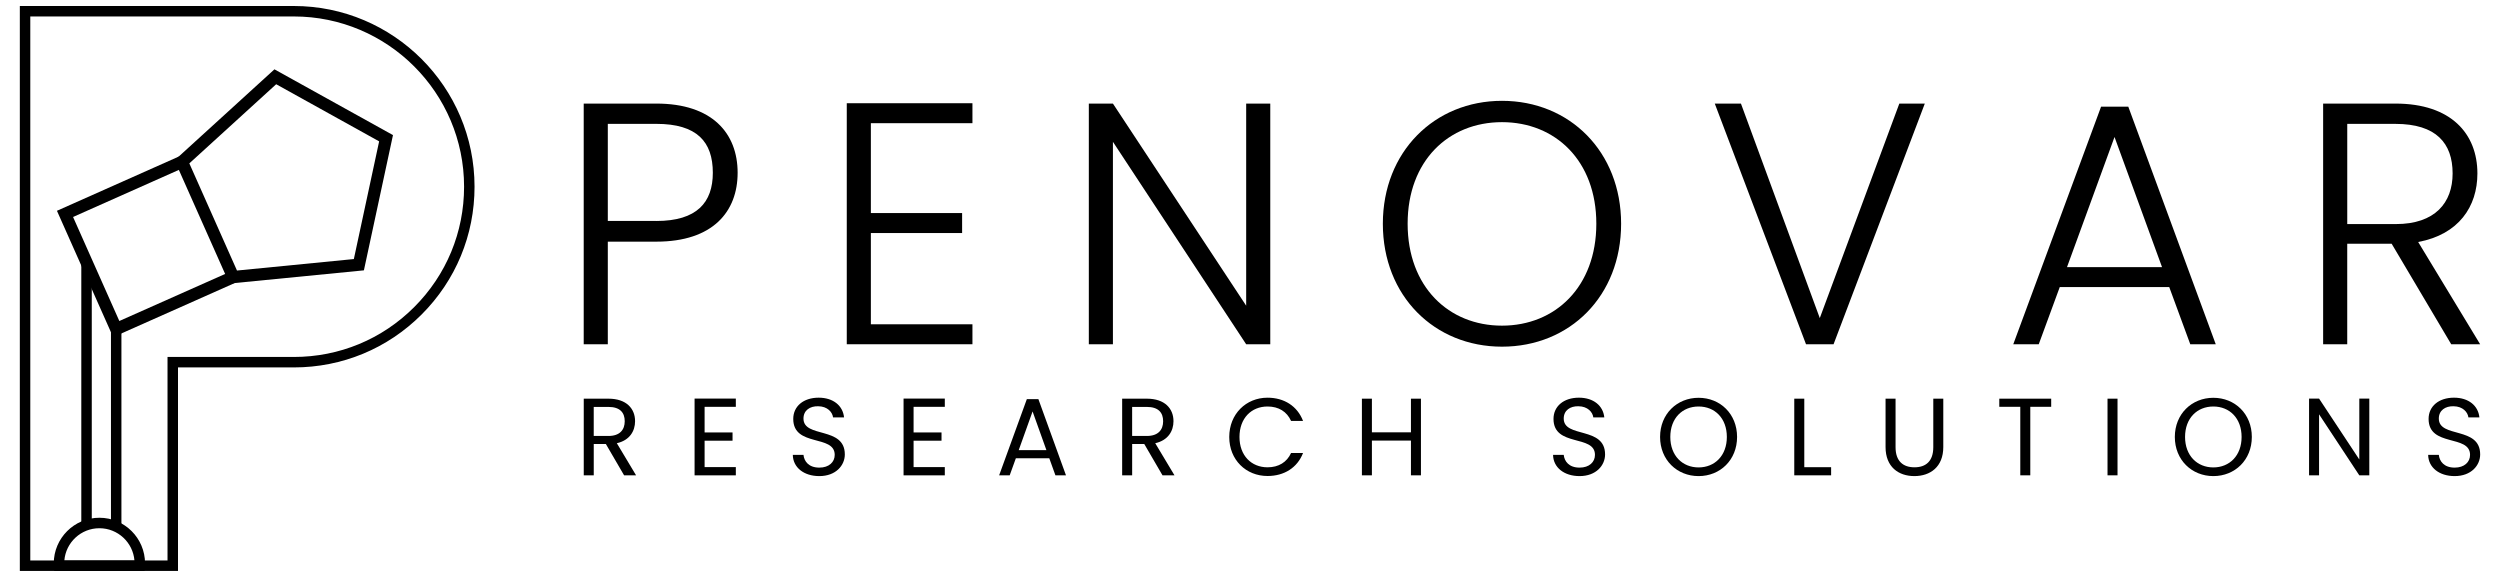
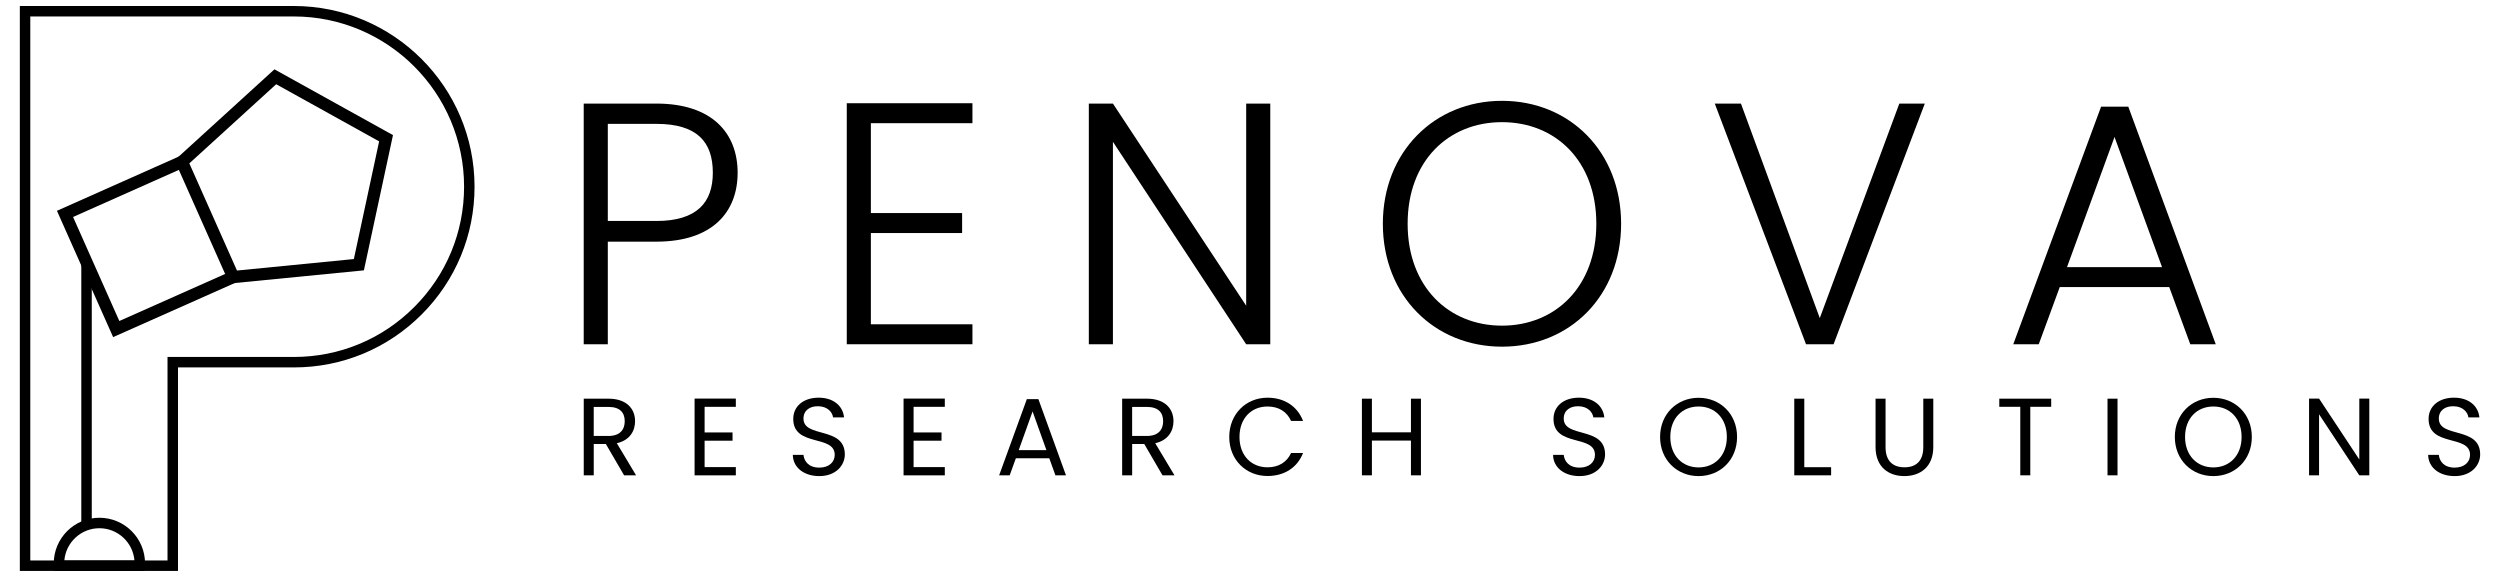
<svg xmlns="http://www.w3.org/2000/svg" version="1.1" id="Layer_1" x="0px" y="0px" viewBox="350 850 1300 300" style="enable-background:new 0 0 2000 2000;" xml:space="preserve">
  <style type="text/css">
	.st0{fill:#000000;}
	.st1{fill:#000000;}
	.st2{fill:#000000;}
	.st3{fill:#000000;}
	.st4{fill:#000000;}
	.st5{fill:#000000;}
	.st6{fill:#000000;}
	.st7{fill:#000000;}
	.st8{fill:#000000;}
	.st9{fill:#000000;}
	.st10{fill:#000000;}
	.st11{fill:#000000;}
	.st12{fill:#000000;}
	.st13{fill:#000000;}
</style>
  <g>
    <g>
      <g>
        <path class="st0" d="M442.55,1146.88h-82.24V853.12h142.48c51.81,0,93.97,42.15,93.97,93.97c0,25.11-9.77,48.71-27.52,66.45     c-17.74,17.75-41.34,27.52-66.44,27.52h-60.24V1146.88z M365.75,1141.44h71.36v-105.82h65.68c23.66,0,45.89-9.21,62.6-25.93     c16.72-16.71,25.93-38.94,25.93-62.6c0-48.81-39.71-88.53-88.53-88.53H365.75V1141.44z" />
      </g>
      <g>
        <path class="st1" d="M425.19,1146.88h-47.01l-0.18-2.53c-0.03-0.45-0.04-0.93-0.04-1.39c0-13.08,10.64-23.73,23.73-23.73     c13.08,0,23.73,10.64,23.73,23.73c0,0.46-0.01,0.93-0.04,1.38L425.19,1146.88z M383.46,1141.44h36.45     c-0.78-9.37-8.65-16.76-18.22-16.76C392.12,1124.67,384.24,1132.06,383.46,1141.44z" />
      </g>
      <g>
        <rect x="392.28" y="986.4" class="st2" width="5.44" height="136.68" />
      </g>
      <g>
-         <rect x="407.7" y="1019.25" class="st3" width="5.44" height="104.61" />
-       </g>
+         </g>
      <g>
        <g>
          <path class="st4" d="M469.29,997.45l-28.5-64.09l51.92-47.31l61.64,34.2l-15.12,70.33L469.29,997.45z M448.45,934.96      l24.78,55.72l60.77-5.97l13.15-61.2l-53.54-29.71L448.45,934.96z" />
        </g>
        <g>
          <polygon class="st5" points="408.83,1025.3 379.61,959.61 443.33,931.25 445.91,937.05 387.99,962.83 412.05,1016.92       469.96,991.17 472.54,996.97     " />
        </g>
      </g>
    </g>
    <g>
      <g>
        <path class="st6" d="M691.31,975.66h-25.25v53.36h-12.53V903.86h37.78c29.01,0,42.26,15.4,42.26,35.99     C733.56,960.08,720.67,975.66,691.31,975.66z M691.31,964.91c21.13,0,29.36-9.67,29.36-25.07c0-16.12-8.24-25.43-29.36-25.43     h-25.25v50.49H691.31z" />
        <path class="st7" d="M855.67,914.06h-52.82v46.73h47.45v10.39h-47.45v47.45h52.82v10.38h-65.35V903.68h65.35V914.06z" />
        <path class="st8" d="M1010.54,903.86v125.16h-12.53l-69.29-105.28v105.28h-12.53V903.86h12.53l69.29,105.1v-105.1H1010.54z" />
        <path class="st9" d="M1131.03,1030.27c-35.09,0-61.95-26.32-61.95-63.92c0-37.42,26.86-63.92,61.95-63.92     c35.27,0,61.95,26.5,61.95,63.92C1192.98,1003.95,1166.31,1030.27,1131.03,1030.27z M1131.03,1019.34     c27.75,0,49.06-20.23,49.06-53c0-32.77-21.31-52.82-49.06-52.82c-27.75,0-49.06,20.05-49.06,52.82     C1081.97,999.11,1103.28,1019.34,1131.03,1019.34z" />
        <path class="st10" d="M1337.65,903.86h13.25l-47.45,125.16h-14.32l-47.45-125.16h13.61l41,111.55L1337.65,903.86z" />
        <path class="st11" d="M1478.01,999.29h-56.94l-10.92,29.72h-13.25l45.66-123.54h14.15l45.48,123.54h-13.25L1478.01,999.29z      M1449.55,921.23l-24.71,67.68h49.42L1449.55,921.23z" />
-         <path class="st12" d="M1595.64,903.86c29.01,0,42.61,15.76,42.61,36.35c0,17.19-9.67,31.69-30.8,35.63l32.23,53.18h-15.04     l-30.98-52.28h-23.1v52.28h-12.53V903.86H1595.64z M1595.64,914.42h-25.07v52.1h25.25c20.41,0,29.54-11.1,29.54-26.32     C1625.37,924.45,1616.77,914.42,1595.64,914.42z" />
      </g>
      <g>
        <path class="st13" d="M666.4,1057.31c9.38,0,13.84,5.2,13.84,11.72c0,5.09-2.8,9.95-9.49,11.44l10.01,16.7h-6.23l-9.49-16.3     h-6.29v16.3h-5.2v-39.86H666.4z M666.4,1061.6h-7.66v15.1h7.66c5.89,0,8.46-3.2,8.46-7.66     C674.86,1064.52,672.34,1061.6,666.4,1061.6z" />
        <path class="st13" d="M732.63,1061.55h-16.24v13.32h14.53v4.29h-14.53v13.73h16.24v4.29h-21.45v-39.92h21.45V1061.55z" />
        <path class="st13" d="M776.04,1097.57c-8.01,0-13.67-4.46-13.78-11.04h5.55c0.34,3.32,2.69,6.63,8.23,6.63     c5.03,0,8.01-2.86,8.01-6.63c0-10.75-21.56-3.89-21.56-18.7c0-6.58,5.32-11.04,13.21-11.04c7.61,0,12.58,4.17,13.21,10.24h-5.72     c-0.34-2.69-2.86-5.72-7.72-5.78c-4.29-0.11-7.66,2.12-7.66,6.41c0,10.29,21.5,3.89,21.5,18.64     C789.31,1091.97,784.67,1097.57,776.04,1097.57z" />
        <path class="st13" d="M841.3,1061.55h-16.24v13.32h14.53v4.29h-14.53v13.73h16.24v4.29h-21.45v-39.92h21.45V1061.55z" />
        <path class="st13" d="M895.63,1088.31h-17.39l-3.2,8.86h-5.49l14.41-39.63h6l14.35,39.63h-5.49L895.63,1088.31z M886.94,1063.95     l-7.21,20.13h14.41L886.94,1063.95z" />
        <path class="st13" d="M946.37,1057.31c9.38,0,13.84,5.2,13.84,11.72c0,5.09-2.8,9.95-9.49,11.44l10.01,16.7h-6.23l-9.49-16.3     h-6.29v16.3h-5.2v-39.86H946.37z M946.37,1061.6h-7.66v15.1h7.66c5.89,0,8.46-3.2,8.46-7.66     C954.83,1064.52,952.31,1061.6,946.37,1061.6z" />
        <path class="st13" d="M1009.11,1056.8c8.64,0,15.5,4.35,18.47,12.07h-6.23c-2.17-4.8-6.4-7.49-12.24-7.49     c-8.35,0-14.58,6.06-14.58,15.84c0,9.72,6.23,15.78,14.58,15.78c5.83,0,10.07-2.69,12.24-7.43h6.23     c-2.97,7.66-9.84,11.95-18.47,11.95c-11.15,0-19.9-8.35-19.9-20.3S997.96,1056.8,1009.11,1056.8z" />
        <path class="st13" d="M1083.69,1079.1h-20.3v18.07h-5.2v-39.86h5.2v17.5h20.3v-17.5h5.2v39.86h-5.2V1079.1z" />
        <path class="st13" d="M1171.37,1097.57c-8.01,0-13.67-4.46-13.78-11.04h5.55c0.34,3.32,2.69,6.63,8.23,6.63     c5.03,0,8.01-2.86,8.01-6.63c0-10.75-21.56-3.89-21.56-18.7c0-6.58,5.32-11.04,13.21-11.04c7.61,0,12.58,4.17,13.21,10.24h-5.72     c-0.34-2.69-2.86-5.72-7.72-5.78c-4.29-0.11-7.66,2.12-7.66,6.41c0,10.29,21.5,3.89,21.5,18.64     C1184.64,1091.97,1180.01,1097.57,1171.37,1097.57z" />
        <path class="st13" d="M1233.26,1097.57c-11.21,0-20.02-8.41-20.02-20.36s8.81-20.36,20.02-20.36c11.27,0,20.02,8.41,20.02,20.36     S1244.53,1097.57,1233.26,1097.57z M1233.26,1093.06c8.41,0,14.7-6.12,14.7-15.84c0-9.78-6.29-15.84-14.7-15.84     c-8.41,0-14.7,6.06-14.7,15.84C1218.56,1086.94,1224.85,1093.06,1233.26,1093.06z" />
        <path class="st13" d="M1288.23,1057.31v35.63h13.95v4.23h-19.16v-39.86H1288.23z" />
-         <path class="st13" d="M1330.49,1057.31h5.2v25.22c0,7.32,3.95,10.47,9.84,10.47c5.89,0,9.78-3.15,9.78-10.47v-25.22h5.2v25.16     c0,10.35-6.81,15.1-15.04,15.1c-8.23,0-14.98-4.75-14.98-15.1V1057.31z" />
+         <path class="st13" d="M1330.49,1057.31v25.22c0,7.32,3.95,10.47,9.84,10.47c5.89,0,9.78-3.15,9.78-10.47v-25.22h5.2v25.16     c0,10.35-6.81,15.1-15.04,15.1c-8.23,0-14.98-4.75-14.98-15.1V1057.31z" />
        <path class="st13" d="M1389.63,1057.31h26.99v4.23h-10.87v35.63h-5.2v-35.63h-10.92V1057.31z" />
        <path class="st13" d="M1445.91,1057.31h5.2v39.86h-5.2V1057.31z" />
        <path class="st13" d="M1500.93,1097.57c-11.21,0-20.02-8.41-20.02-20.36s8.81-20.36,20.02-20.36c11.27,0,20.02,8.41,20.02,20.36     S1512.2,1097.57,1500.93,1097.57z M1500.93,1093.06c8.41,0,14.7-6.12,14.7-15.84c0-9.78-6.29-15.84-14.7-15.84     c-8.41,0-14.7,6.06-14.7,15.84C1486.24,1086.94,1492.53,1093.06,1500.93,1093.06z" />
        <path class="st13" d="M1582.04,1057.26v39.92h-5.2l-20.93-31.74v31.74h-5.2v-39.92h5.2l20.93,31.68v-31.68H1582.04z" />
        <path class="st13" d="M1626.42,1097.57c-8.01,0-13.67-4.46-13.78-11.04h5.55c0.34,3.32,2.69,6.63,8.23,6.63     c5.03,0,8.01-2.86,8.01-6.63c0-10.75-21.56-3.89-21.56-18.7c0-6.58,5.32-11.04,13.21-11.04c7.61,0,12.58,4.17,13.21,10.24h-5.72     c-0.34-2.69-2.86-5.72-7.72-5.78c-4.29-0.11-7.66,2.12-7.66,6.41c0,10.29,21.5,3.89,21.5,18.64     C1639.69,1091.97,1635.06,1097.57,1626.42,1097.57z" />
      </g>
    </g>
  </g>
</svg>